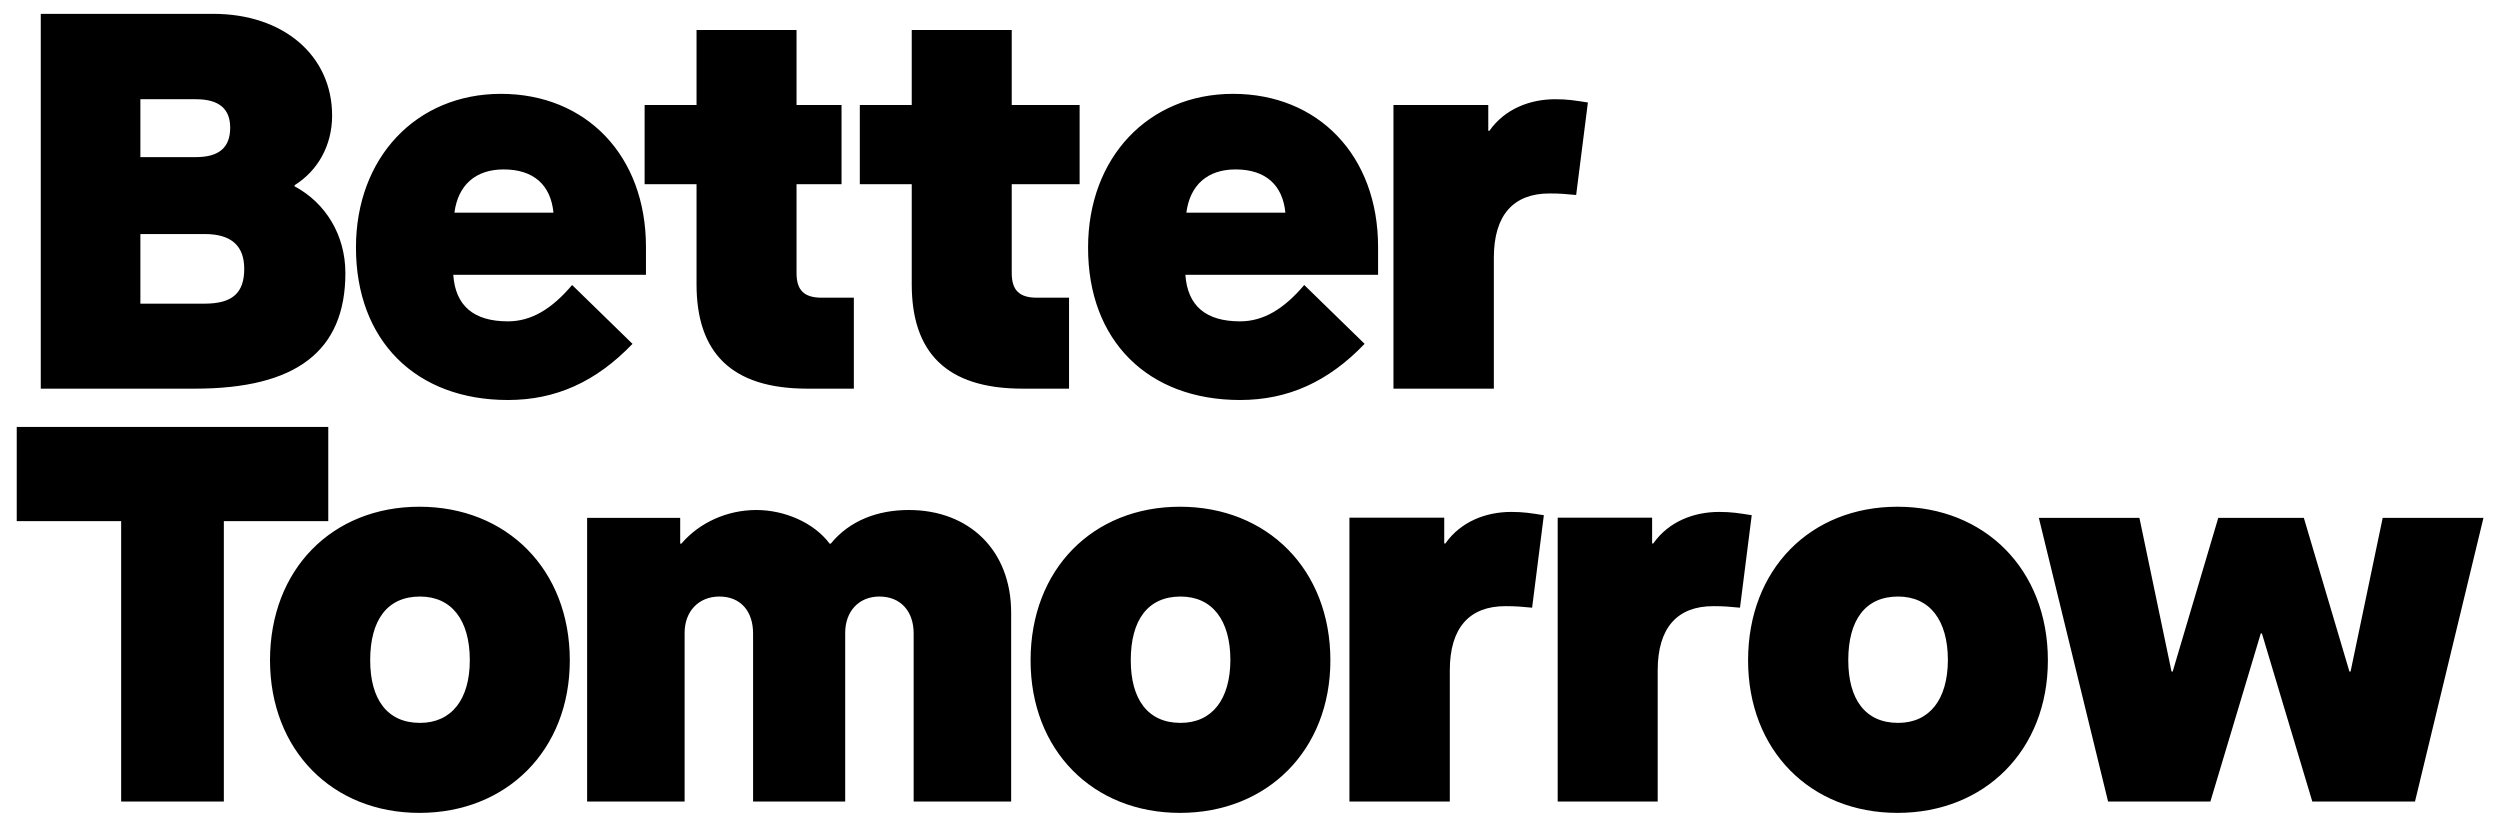
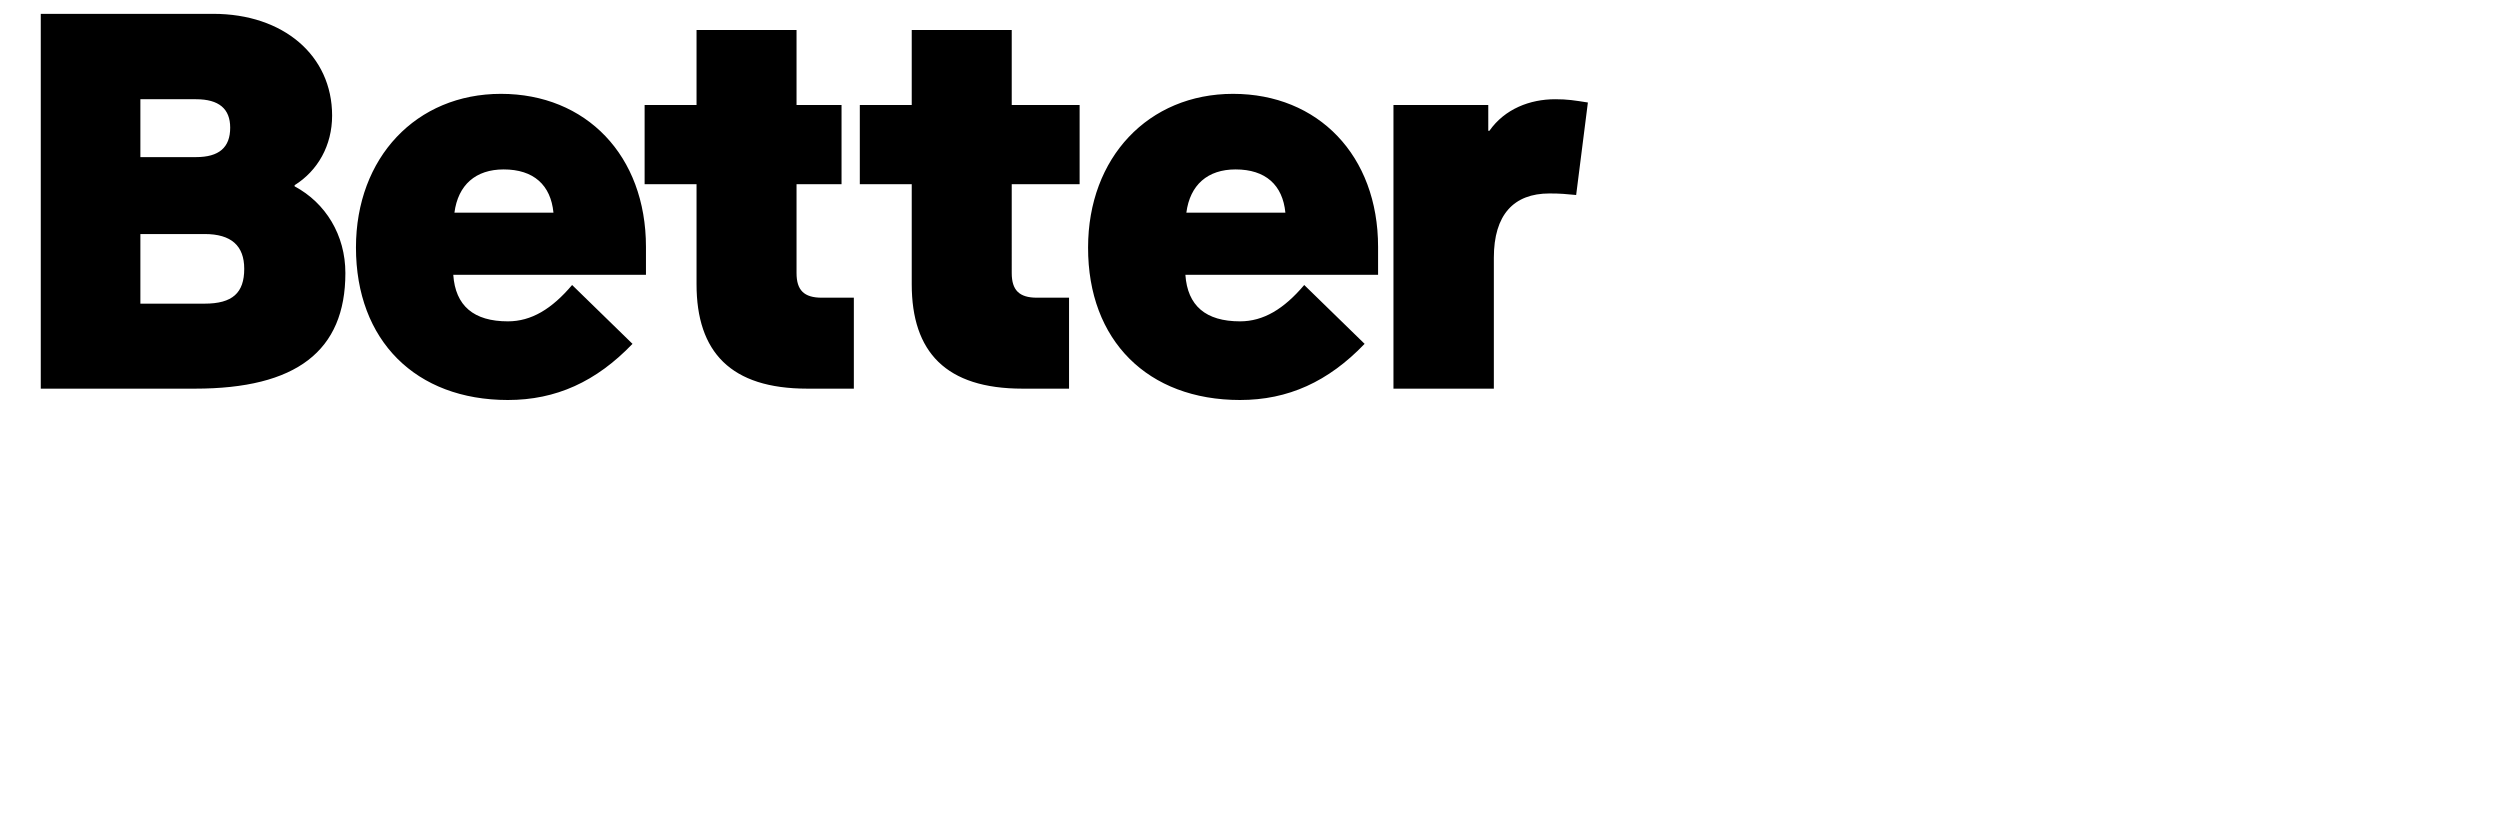
<svg xmlns="http://www.w3.org/2000/svg" version="1.1" id="Layer_1" x="0px" y="0px" viewBox="0 0 1300 430" style="enable-background:new 0 0 1300 430;" xml:space="preserve">
  <g>
-     <path d="M1096.2,416.8h53.2l26.2-87.4h0.6l26.2,87.4h53.4l35.6-147.5H1239l-16.7,79.9h-0.6l-23.7-79.9h-44.5l-23.7,79.9h-0.6   l-16.7-79.9h-52.3L1096.2,416.8z M987,375.9c-17,0-25.9-12.2-25.9-32.6c0-20.9,8.9-33.1,25.9-33.1c16.4,0,25.9,12.2,25.9,33.1   C1012.8,363.7,1003.4,375.9,987,375.9 M986.7,422.7c45.4,0,78.2-32.6,78.2-79.3c0-47.3-32.8-79.9-78.2-79.9   c-45.4,0-77.7,32.6-77.7,79.9C909,390.1,941.3,422.7,986.7,422.7 M810,416.8h52v-68.2c0-22.3,10.3-33.4,28.9-33.4   c5.8,0,8.6,0.3,13.9,0.8l6.1-48.1c-7-1.1-10.6-1.7-17-1.7c-13.1,0-26.2,5-34.2,16.4h-0.6v-13.4H810V416.8z M701.9,416.8h52v-68.2   c0-22.3,10.3-33.4,28.9-33.4c5.8,0,8.6,0.3,13.9,0.8l6.1-48.1c-7-1.1-10.6-1.7-17-1.7c-13.1,0-26.2,5-34.2,16.4h-0.6v-13.4h-49.3   V416.8z M613.9,375.9c-17,0-25.9-12.2-25.9-32.6c0-20.9,8.9-33.1,25.9-33.1c16.4,0,25.9,12.2,25.9,33.1   C639.7,363.7,630.3,375.9,613.9,375.9 M613.6,422.7c45.4,0,78.2-32.6,78.2-79.3c0-47.3-32.8-79.9-78.2-79.9   c-45.4,0-77.7,32.6-77.7,79.9C535.9,390.1,568.2,422.7,613.6,422.7 M305.3,416.8H356v-87.7c0-11.1,7.2-18.9,18.1-18.9   c10.9,0,17.5,7.5,17.5,19.2v87.4h47.9v-87.7c0-11.1,7-18.9,17.8-18.9c10.9,0,17.8,7.5,17.8,19.2v87.4h50.7v-98.2   c0-32.6-22-53.4-53.2-53.4c-16.4,0-30.9,5.6-40.6,17.5h-0.6c-8.1-10.9-23.4-17.5-38.1-17.5c-15,0-29.5,6.4-39,17.5h-0.6v-13.4   h-48.4V416.8z M218.4,375.9c-17,0-25.9-12.2-25.9-32.6c0-20.9,8.9-33.1,25.9-33.1c16.4,0,25.9,12.2,25.9,33.1   C244.3,363.7,234.8,375.9,218.4,375.9 M218.1,422.7c45.4,0,78.2-32.6,78.2-79.3c0-47.3-32.8-79.9-78.2-79.9   c-45.4,0-77.7,32.6-77.7,79.9C140.5,390.1,172.8,422.7,218.1,422.7 M63,416.8h53.4V271h54.3v-49H8.7v49H63V416.8z" />
    <path d="M724.8,202.1h52V134c0-22.3,10.3-33.4,28.9-33.4c5.8,0,8.6,0.3,13.9,0.8l6.1-48.1c-7-1.1-10.6-1.7-17-1.7   c-13.1,0-26.2,5-34.2,16.4h-0.6V54.6h-49.3V202.1z M616.9,110.6c1.9-14.5,11.1-22.5,25.6-22.5c15.6,0,24.5,8.1,25.9,22.5H616.9z    M644.8,208c25,0,45.9-9.5,64.8-29.2l-31.4-30.6c-10.6,12.5-21.2,18.9-33.4,18.9c-17.8,0-27.3-8.1-28.4-24.2h100.2v-14.5   c0-47.6-31.2-79.6-75.4-79.6c-44,0-75.4,33.1-75.4,79.9C565.7,177.1,596.9,208,644.8,208 M561.4,95.8V54.6h-35.3v-39h-52v39h-27   v41.2h27v52c0,35.3,17.8,54.3,57.6,54.3h24.2v-47.3h-16.7c-9.2,0-13.1-3.9-13.1-12.8V95.8H561.4z M427.3,154.8   c-9.2,0-13.1-3.9-13.1-12.8V95.8h23.4V54.6h-23.4v-39h-52v39h-27v41.2h27v52c0,35.3,17.8,54.3,57.6,54.3H444v-47.3H427.3z    M236.3,110.6c1.9-14.5,11.1-22.5,25.6-22.5c15.6,0,24.5,8.1,25.9,22.5H236.3z M264.1,208c25,0,45.9-9.5,64.8-29.2l-31.4-30.6   c-10.6,12.5-21.2,18.9-33.4,18.9c-17.8,0-27.3-8.1-28.4-24.2h100.2v-14.5c0-47.6-31.2-79.6-75.4-79.6c-44,0-75.4,33.1-75.4,79.9   C185.1,177.1,216.2,208,264.1,208 M73,157.9v-36.2h33.4c13.9,0,20.6,6.1,20.6,18.1c0,12.5-6.1,18.1-20.6,18.1H73z M73,81.6V51.6   h28.9c12,0,17.8,5,17.8,14.8c0,10.3-5.8,15.3-17.8,15.3H73z M21.2,202.1h80.2c52.6,0,78.2-19.5,78.2-60.1   c0-19.8-10.3-36.5-26.4-45.1v-0.6c12-7.5,19.5-20.6,19.5-36.2c0-31.2-25.3-52.9-61.8-52.9H21.2V202.1z" />
  </g>
</svg>